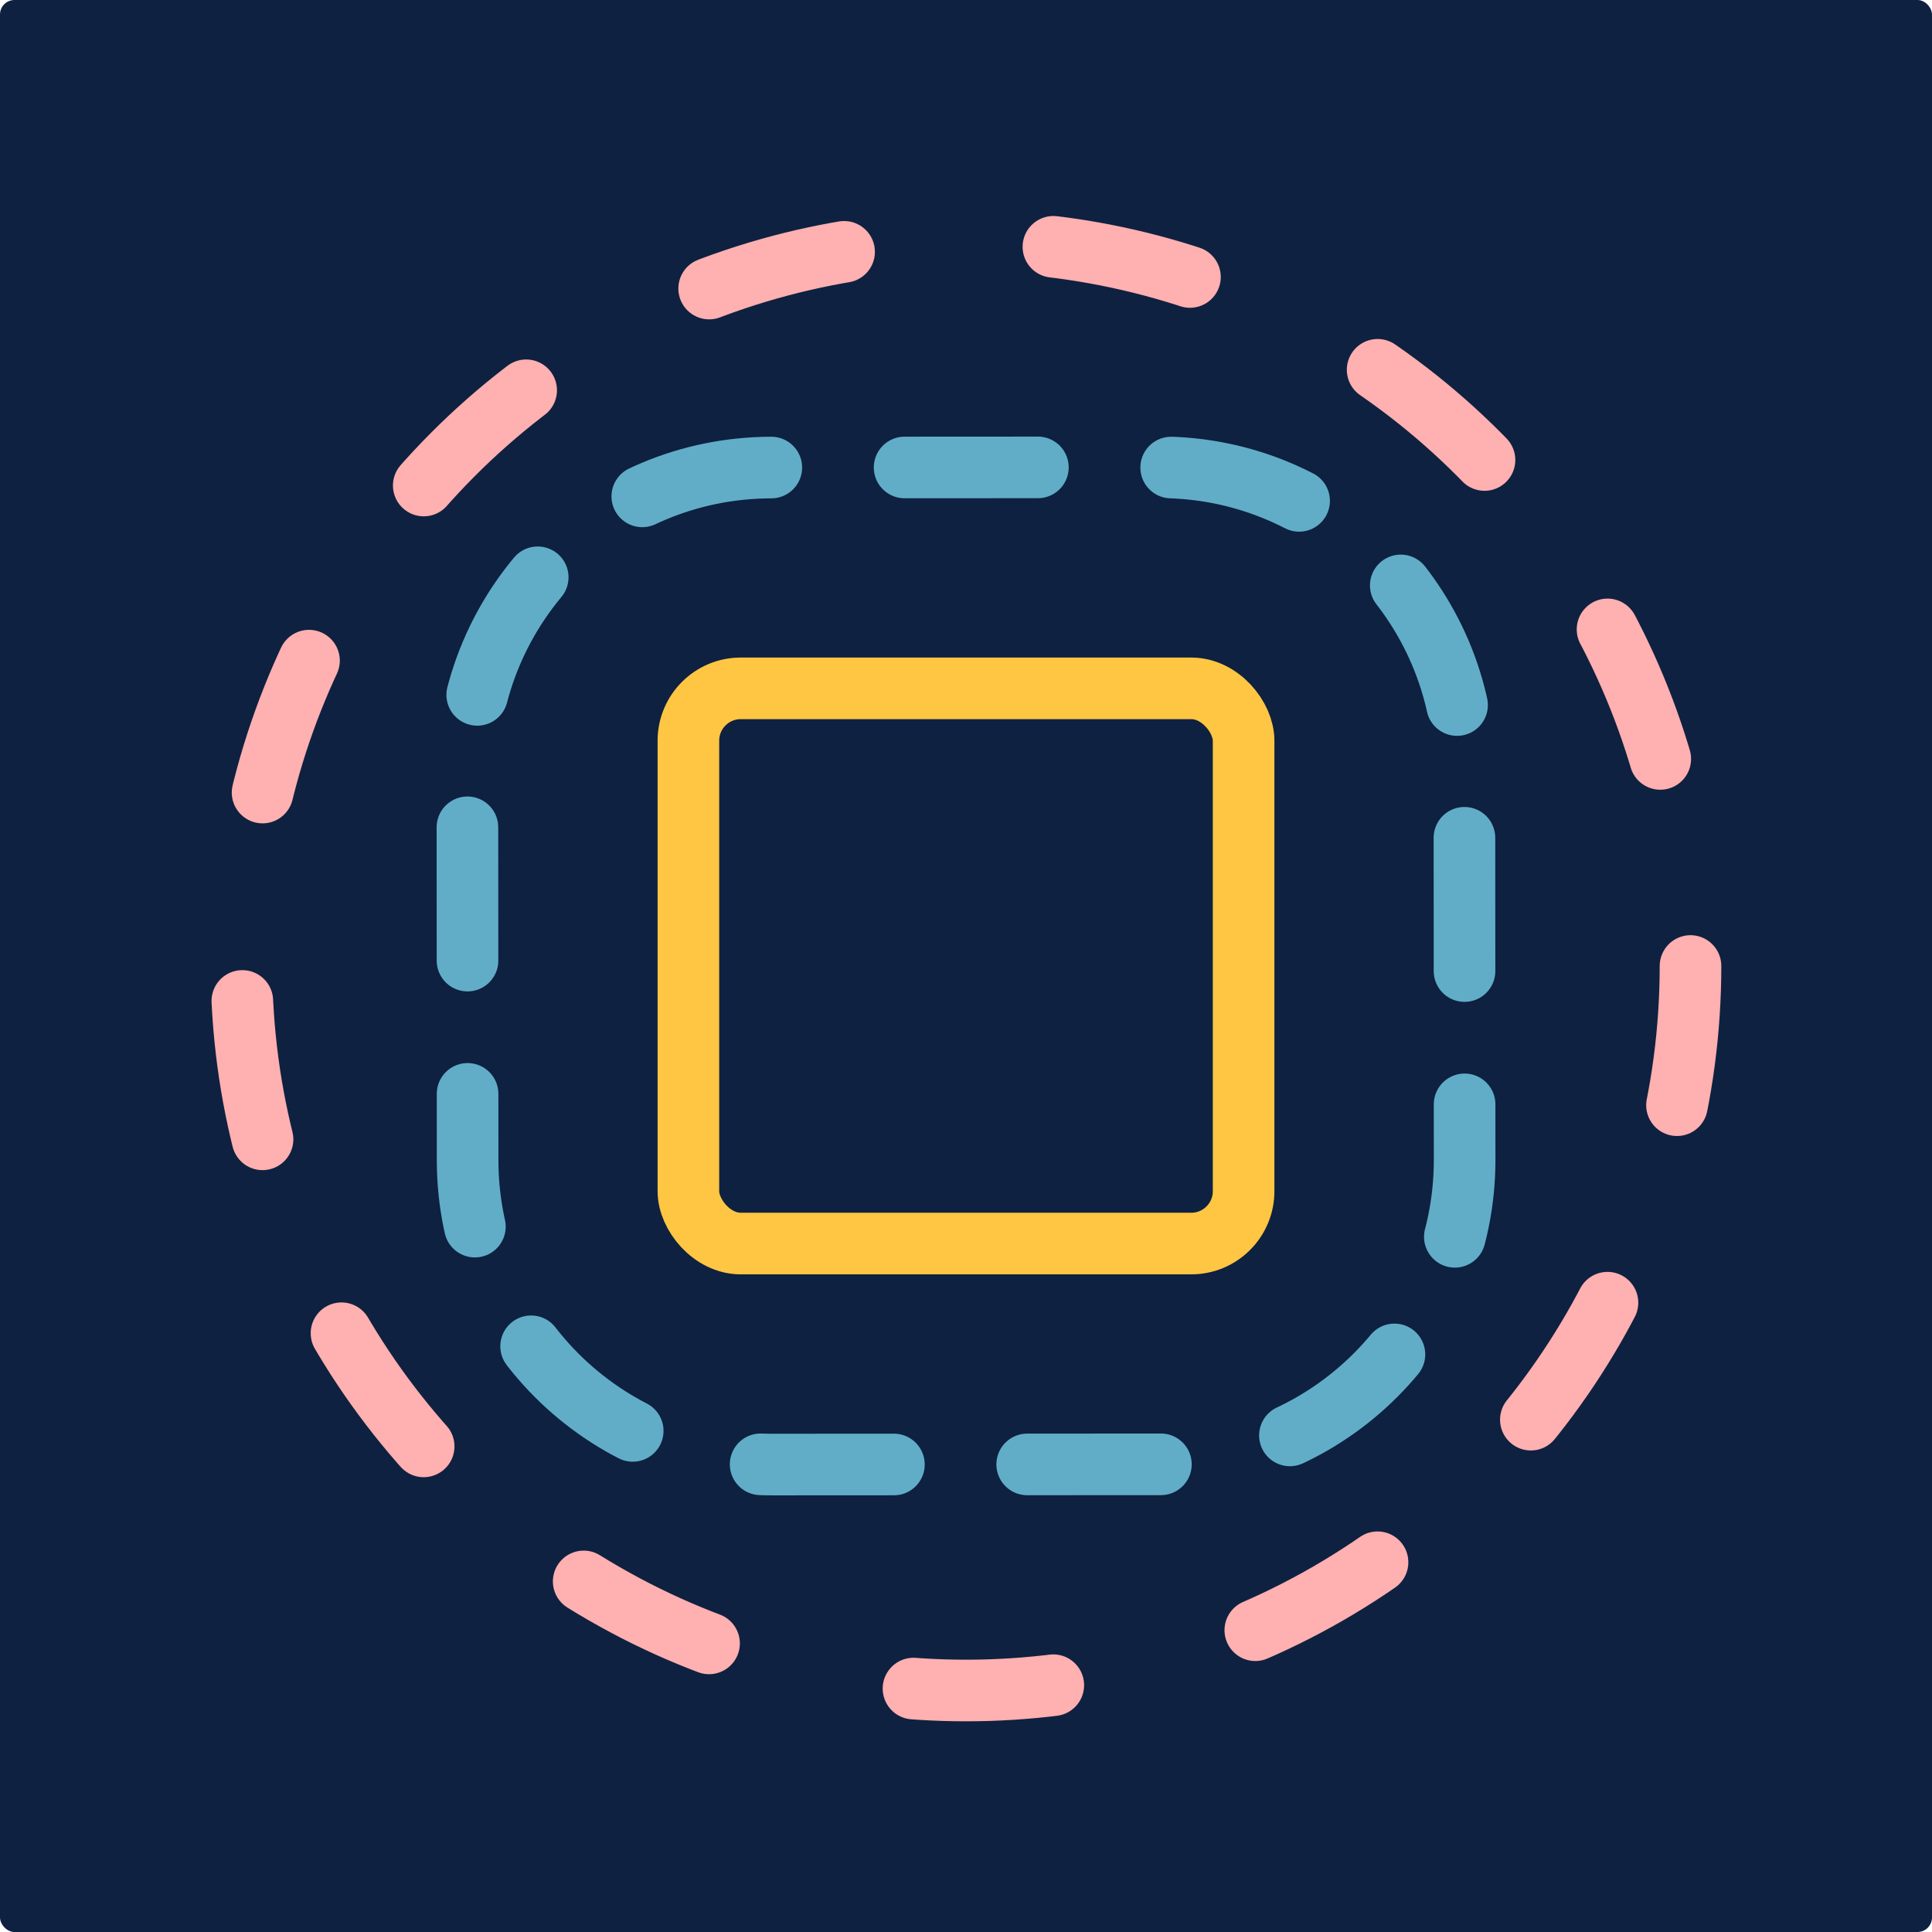
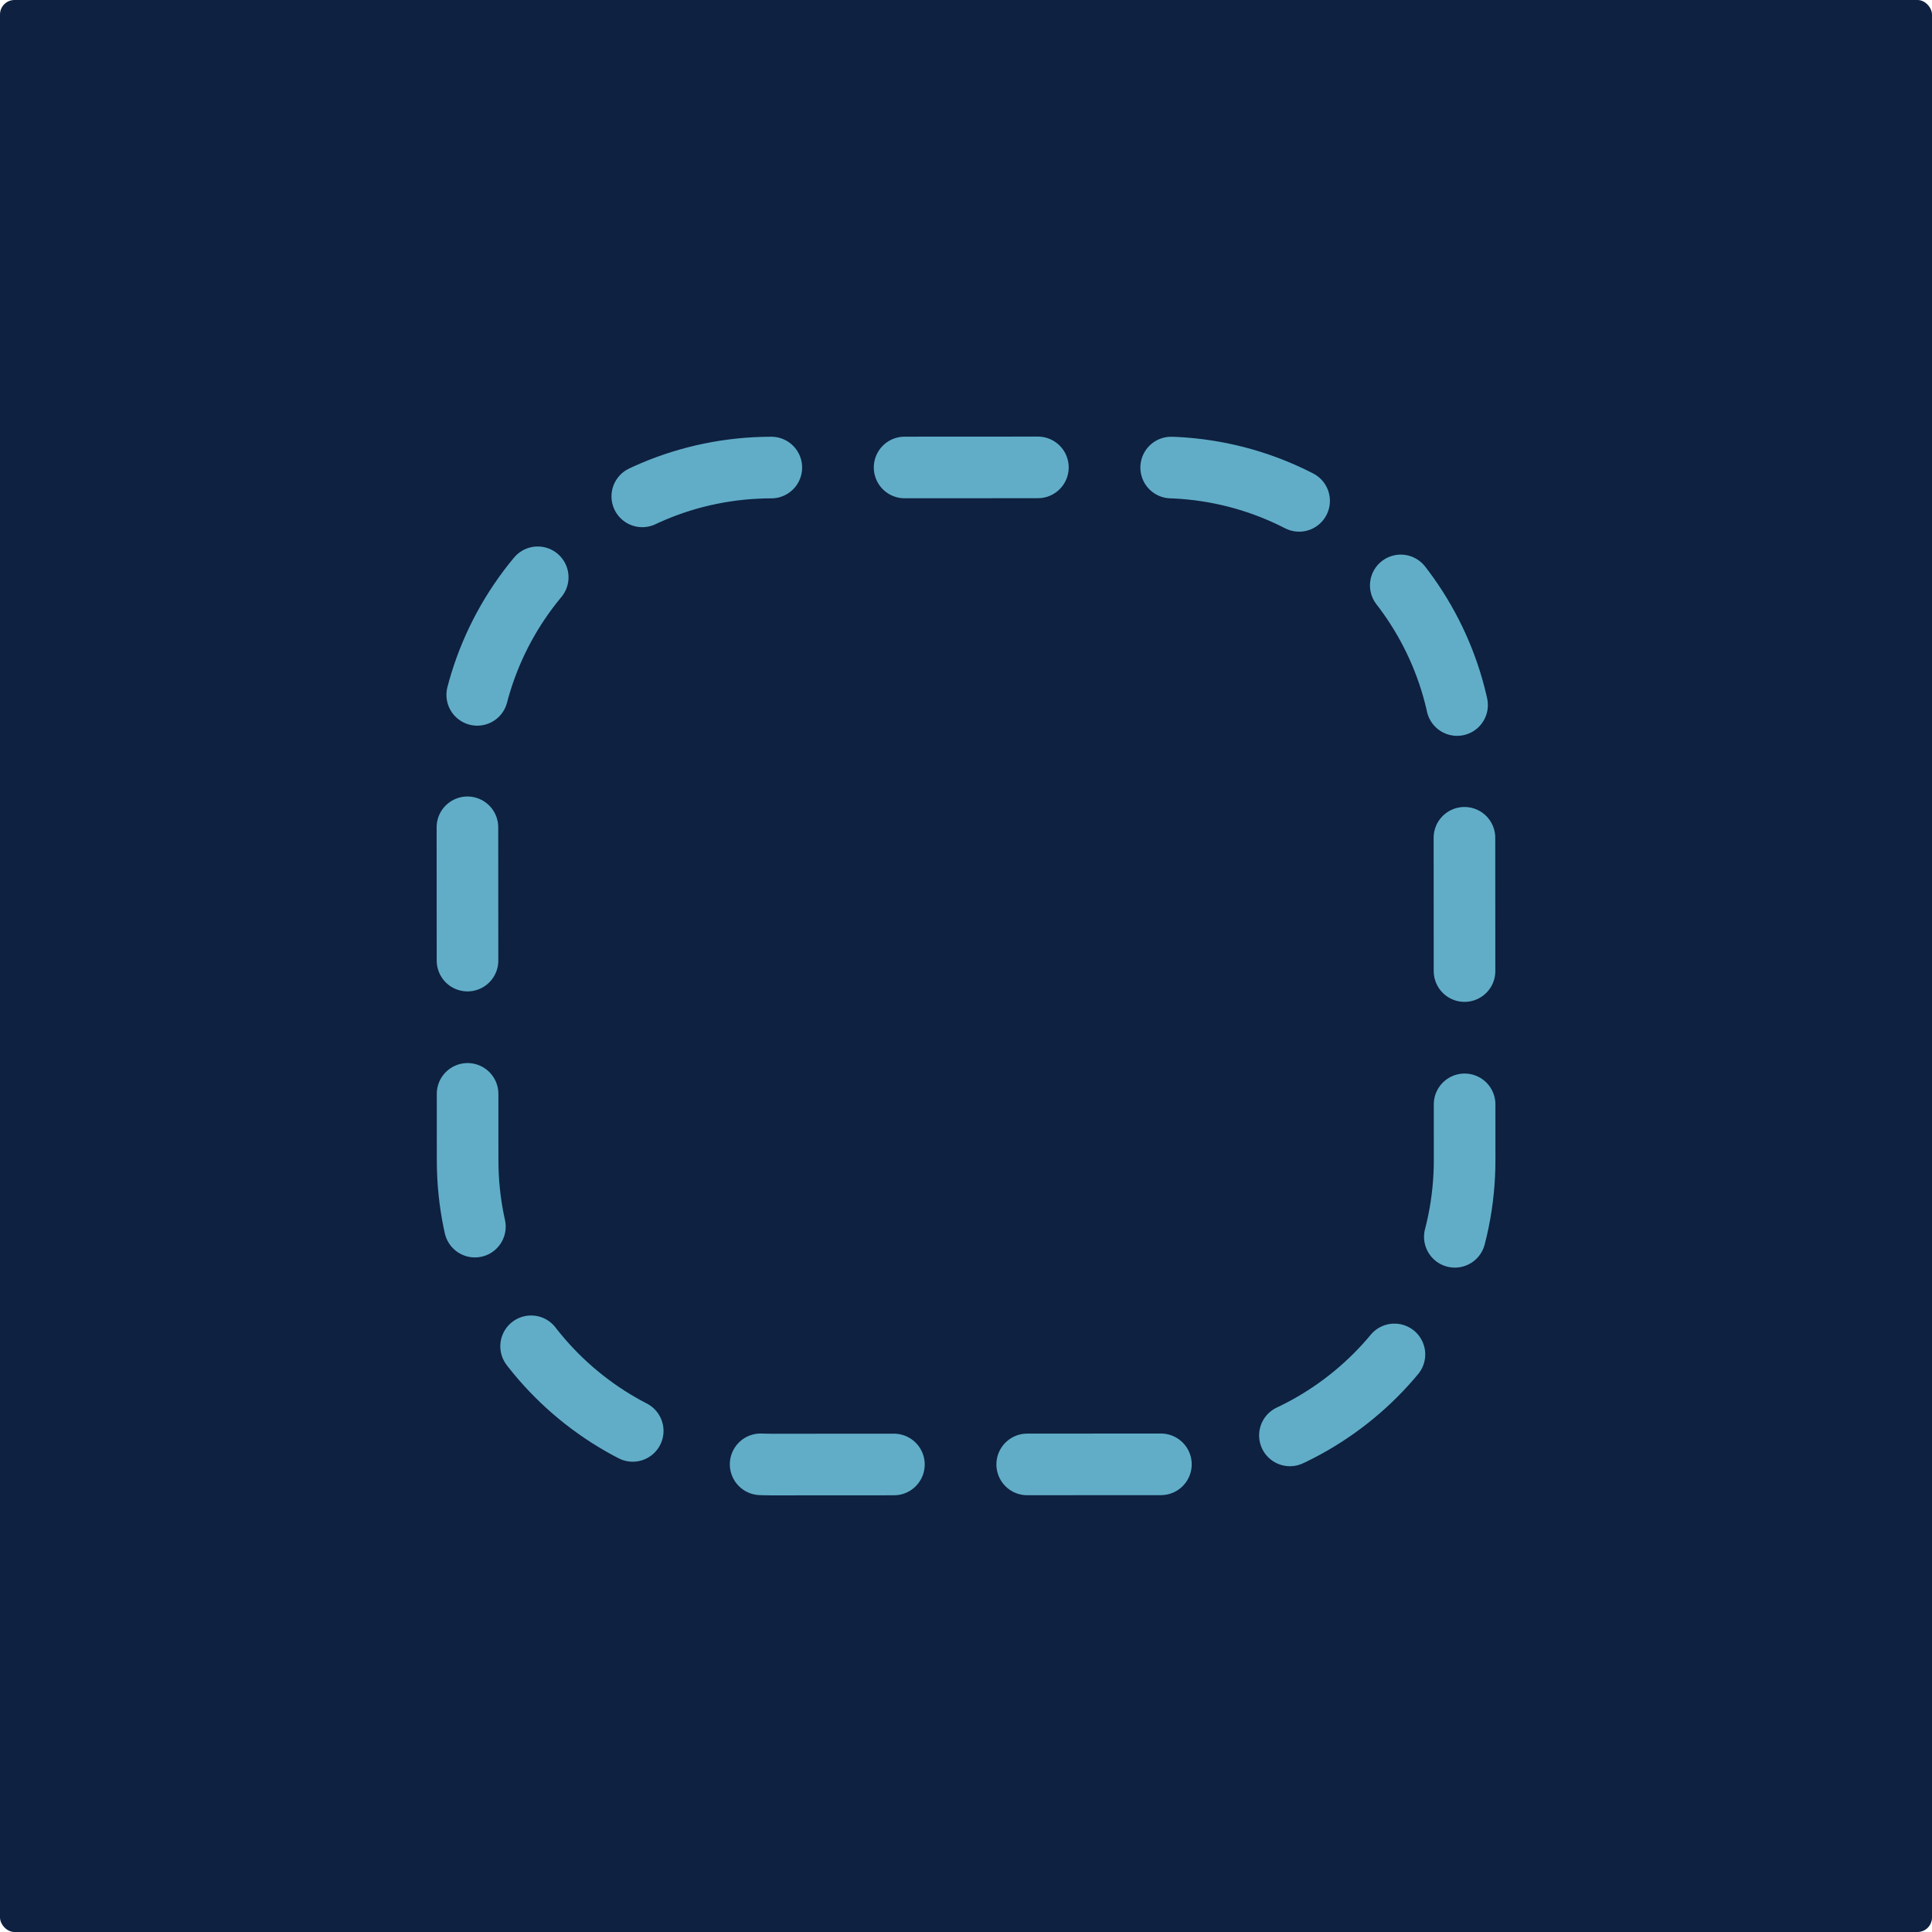
<svg xmlns="http://www.w3.org/2000/svg" viewBox="0 0 800 800">
  <defs>
    <style>.cls-1{stroke:#ffb0b0;stroke-dasharray:58 87;}.cls-1,.cls-2,.cls-3{fill:none;stroke-width:25.51px;}.cls-1,.cls-3{stroke-linecap:round;}.cls-4{fill:#0e2140;}.cls-2{stroke:#fec643;stroke-miterlimit:4;}.cls-3{stroke:#61adc8;stroke-dasharray:55.19 55.19;stroke-linejoin:round;}</style>
  </defs>
  <g id="Background">
    <rect class="cls-4" width="800" height="800" rx="6" ry="6" />
  </g>
  <g id="Icon">
-     <rect class="cls-2" x="285.05" y="285.03" width="229.9" height="229.9" rx="21.68" ry="21.68" />
    <path class="cls-3" d="M480.53,606.35l-160.82.09c-69.59.04-126.04-56.34-126.08-125.94l-.09-160.82c-.04-69.59,56.34-126.04,125.94-126.08l160.82-.09c69.59-.04,126.04,56.34,126.08,125.94l.09,160.82c.04,69.59-56.34,126.04-125.94,126.08Z" />
-     <circle class="cls-1" cx="400" cy="400" r="300" />
  </g>
</svg>